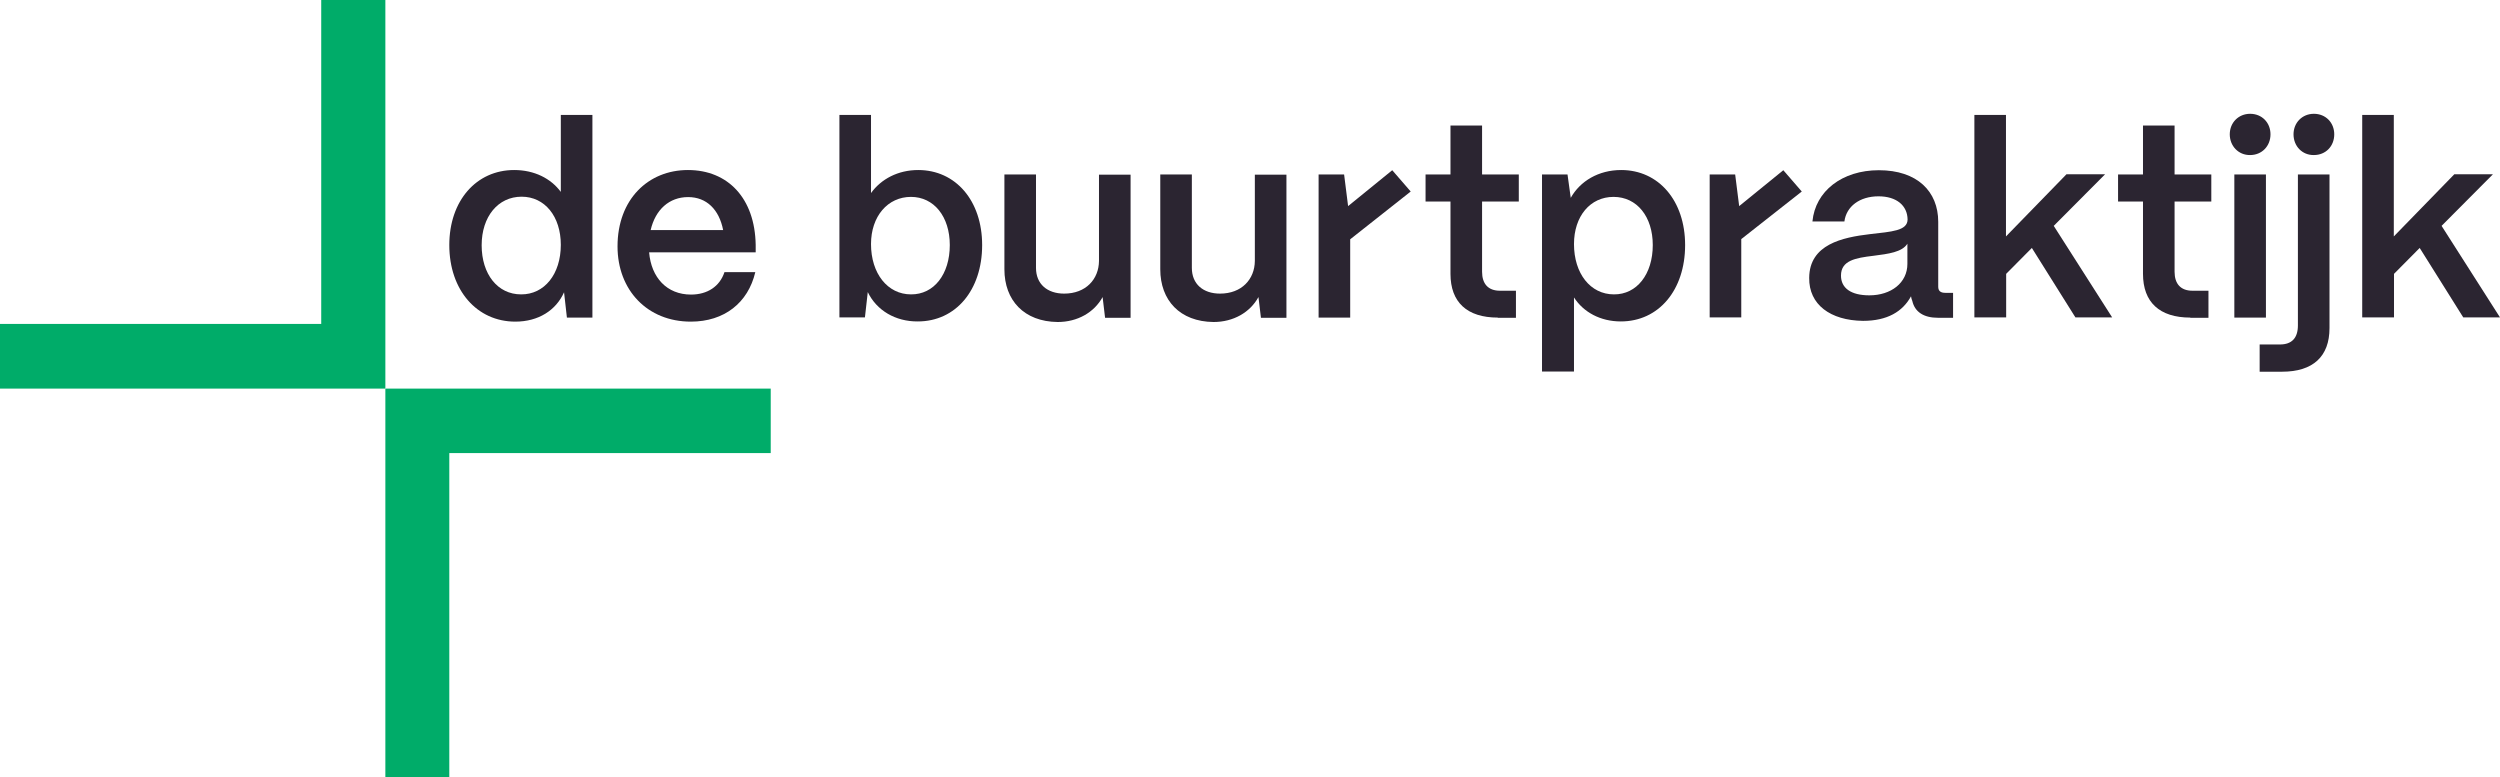
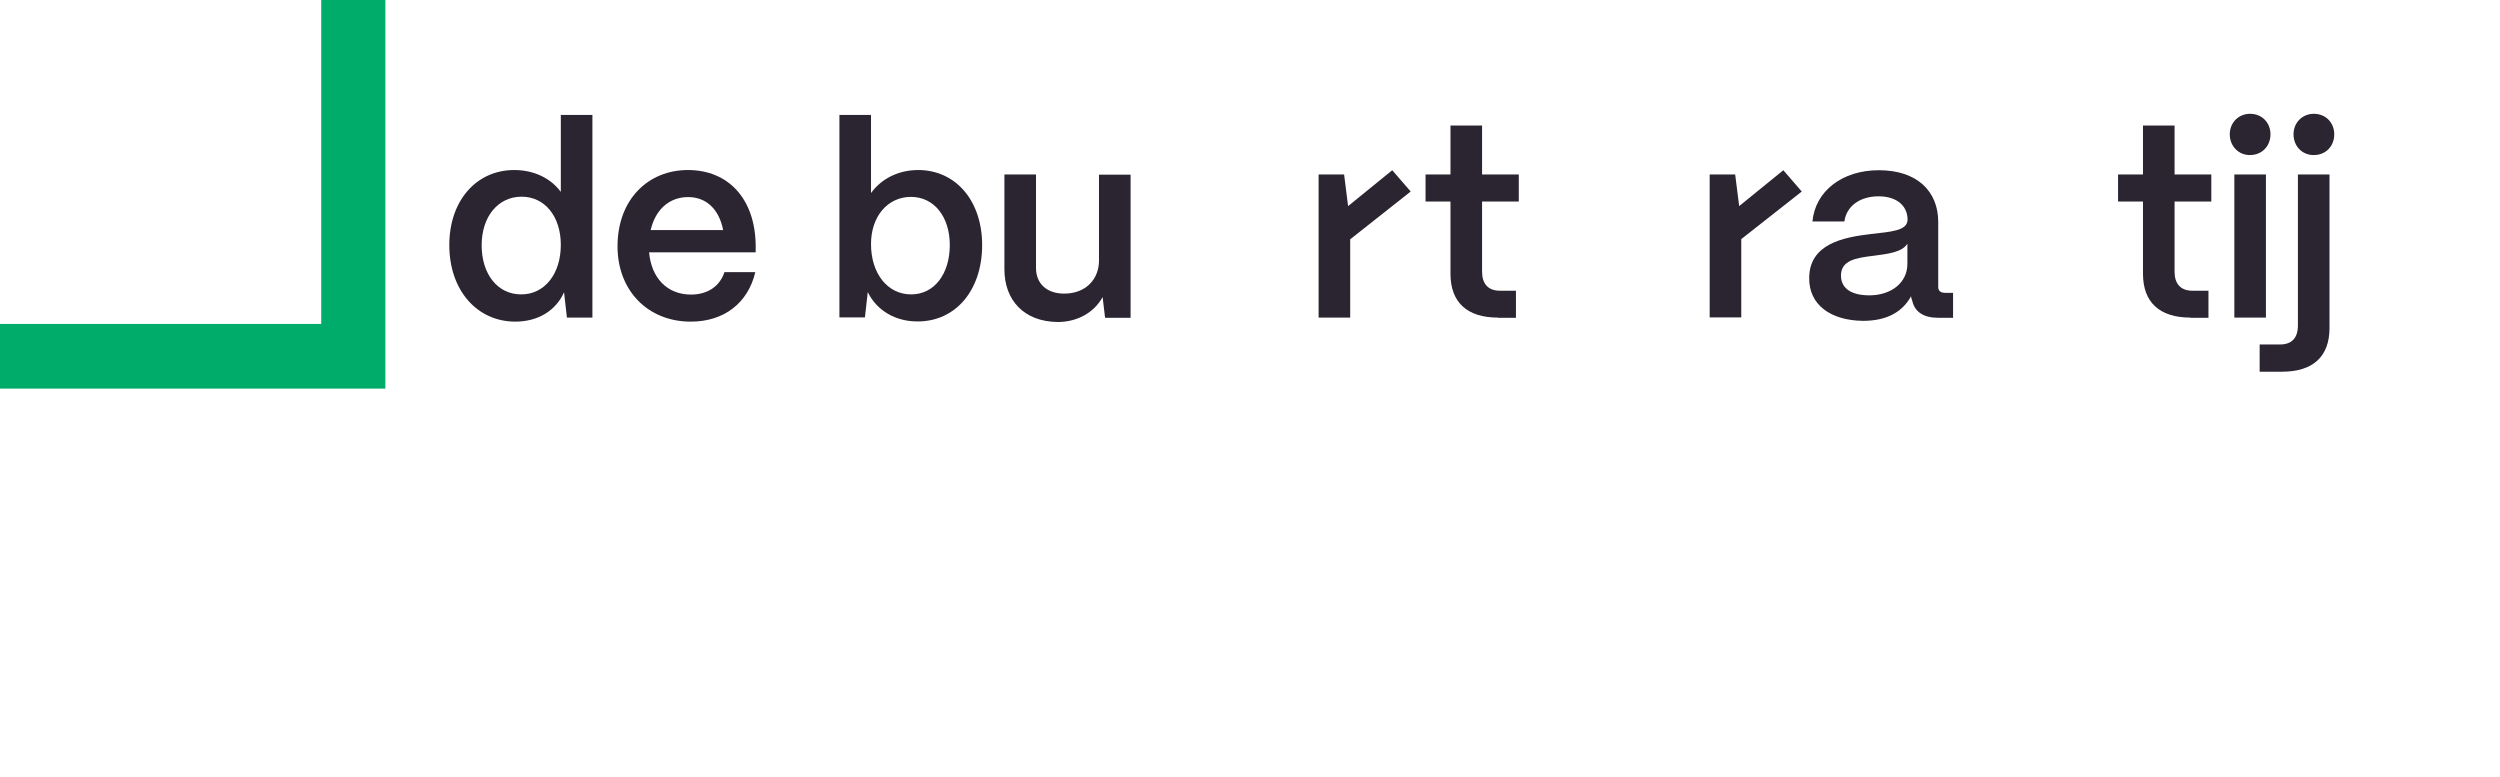
<svg xmlns="http://www.w3.org/2000/svg" width="193" height="60" viewBox="0 0 193 60" fill="none">
  <g clip-path="url(#clip0_10_382)">
    <path d="M34.686 18.919C34.686 15.496 36.772 13.126 39.696 13.126C41.253 13.126 42.531 13.778 43.295 14.815V8.874H45.734V24.518H43.765L43.545 22.563C42.928 23.956 41.562 24.83 39.784 24.83C36.816 24.83 34.686 22.4 34.686 18.919ZM43.295 18.904C43.295 16.711 42.061 15.185 40.269 15.185C38.447 15.185 37.184 16.726 37.184 18.933C37.184 21.17 38.418 22.726 40.225 22.726C42.032 22.741 43.295 21.156 43.295 18.904Z" fill="#2B2531" />
    <path d="M47.673 19.022C47.673 15.378 50.053 13.126 53.109 13.126C56.209 13.126 58.281 15.319 58.339 18.904V19.482H50.112C50.274 21.422 51.478 22.741 53.344 22.741C54.608 22.741 55.563 22.119 55.93 21.007H58.31C57.752 23.378 55.915 24.83 53.33 24.83C49.98 24.83 47.673 22.4 47.673 19.022ZM55.827 17.763C55.519 16.178 54.549 15.215 53.124 15.215C51.669 15.215 50.597 16.178 50.23 17.763H55.827Z" fill="#2B2531" />
    <path d="M66.992 22.548L66.772 24.504H64.803V8.874H67.242V14.904C68.021 13.822 69.328 13.126 70.885 13.126C73.78 13.126 75.822 15.496 75.822 18.919C75.822 22.4 73.78 24.815 70.856 24.815C69.123 24.83 67.668 23.956 66.992 22.548ZM73.324 18.919C73.324 16.726 72.105 15.2 70.327 15.2C68.535 15.2 67.242 16.696 67.242 18.844C67.242 21.111 68.52 22.726 70.327 22.726C72.105 22.741 73.324 21.17 73.324 18.919Z" fill="#2B2531" />
    <path d="M77.54 20.785V13.467H79.979V20.681C79.979 21.926 80.846 22.667 82.154 22.667C83.828 22.667 84.827 21.556 84.842 20.148V13.482H87.281V24.533H85.312L85.121 22.933C84.475 24.119 83.182 24.859 81.654 24.859C79.054 24.83 77.54 23.185 77.54 20.785Z" fill="#2B2531" />
-     <path d="M89.573 20.785V13.467H92.011V20.681C92.011 21.926 92.878 22.667 94.186 22.667C95.861 22.667 96.86 21.556 96.874 20.148V13.482H99.313V24.533H97.344L97.153 22.933C96.507 24.119 95.214 24.859 93.686 24.859C91.086 24.83 89.573 23.185 89.573 20.785Z" fill="#2B2531" />
    <path d="M101.796 24.518V13.467H103.765L104.073 15.911L107.481 13.141L108.906 14.785L104.235 18.474V24.518H101.796Z" fill="#2B2531" />
    <path d="M115.635 24.518C113.255 24.518 111.977 23.333 111.977 21.141V15.556H110.053V13.467H111.977V9.689H114.416V13.467H117.251V15.556H114.416V20.978C114.416 21.911 114.886 22.444 115.797 22.444H117.031V24.533H115.635V24.518Z" fill="#2B2531" />
-     <path d="M119.043 28.681V13.467H121.012L121.262 15.274C121.982 13.985 123.407 13.126 125.155 13.126C128.049 13.126 130.091 15.496 130.091 18.919C130.091 22.4 128.049 24.815 125.126 24.815C123.554 24.815 122.246 24.104 121.512 22.963V28.681H119.043ZM127.594 18.919C127.594 16.726 126.374 15.2 124.567 15.2C122.76 15.2 121.512 16.696 121.512 18.844C121.512 21.111 122.775 22.726 124.597 22.726C126.36 22.741 127.594 21.17 127.594 18.919Z" fill="#2B2531" />
    <path d="M131.987 24.518V13.467H133.955L134.264 15.911L137.672 13.141L139.097 14.785L134.426 18.459V24.504H131.987V24.518Z" fill="#2B2531" />
    <path d="M139.67 21.452C139.685 18.859 142.241 18.326 144.372 18.074C146.032 17.881 147.251 17.822 147.266 16.948C147.251 15.867 146.414 15.156 145.018 15.156C143.564 15.156 142.535 15.941 142.388 17.096H139.92C140.14 14.756 142.212 13.141 145.047 13.141C148 13.141 149.631 14.77 149.631 17.126V22.133C149.631 22.444 149.793 22.607 150.175 22.607H150.777V24.533H149.616C148.5 24.533 147.824 24.074 147.633 23.244C147.589 23.141 147.545 22.993 147.53 22.874C146.884 24.059 145.694 24.77 143.828 24.77C141.301 24.741 139.641 23.511 139.67 21.452ZM147.251 20.37V18.815C146.84 19.467 145.782 19.6 144.621 19.748C143.255 19.911 142.124 20.104 142.124 21.274C142.124 22.237 142.888 22.8 144.313 22.8C145.988 22.8 147.251 21.837 147.251 20.37Z" fill="#2B2531" />
-     <path d="M152.422 24.518V8.874H154.861V18.252L159.533 13.452H162.515L158.549 17.437L163.059 24.504H160.223L156.859 19.141L154.876 21.141V24.504H152.422V24.518Z" fill="#2B2531" />
    <path d="M169.097 24.518C166.717 24.518 165.439 23.333 165.439 21.141V15.556H163.514V13.467H165.439V9.689H167.877V13.467H170.713V15.556H167.877V20.978C167.877 21.911 168.348 22.444 169.258 22.444H170.493V24.533H169.097V24.518Z" fill="#2B2531" />
    <path d="M172.138 10.37C172.138 9.467 172.814 8.785 173.71 8.785C174.621 8.785 175.282 9.467 175.282 10.37C175.282 11.274 174.621 11.97 173.71 11.97C172.814 11.985 172.138 11.274 172.138 10.37ZM172.491 24.518V13.467H174.93V24.518H172.491Z" fill="#2B2531" />
    <path d="M174.445 28.681V26.593H176.017C176.928 26.593 177.398 26.089 177.398 25.126V13.467H179.837V25.333C179.837 27.526 178.558 28.696 176.178 28.696H174.445V28.681ZM177.06 10.37C177.06 9.467 177.736 8.785 178.632 8.785C179.543 8.785 180.204 9.467 180.204 10.37C180.204 11.289 179.543 11.97 178.632 11.97C177.736 11.985 177.06 11.289 177.06 10.37Z" fill="#2B2531" />
-     <path d="M182.363 24.518V8.874H184.802V18.252L189.474 13.452H192.456L188.49 17.437L193 24.504H190.164L186.8 19.141L184.817 21.141V24.504H182.363V24.518Z" fill="#2B2531" />
    <path d="M24.799 0V25.007H0V30H22.742H29.75V22.933V0H24.799Z" fill="#00AC69" />
-     <path d="M34.686 60V34.978H59.5V30H36.743H29.75V37.052V60H34.686Z" fill="#00AC69" />
  </g>
  <defs>
    <clipPath id="clip0_10_382">
      <rect width="193" height="60" fill="white" />
    </clipPath>
  </defs>
</svg>